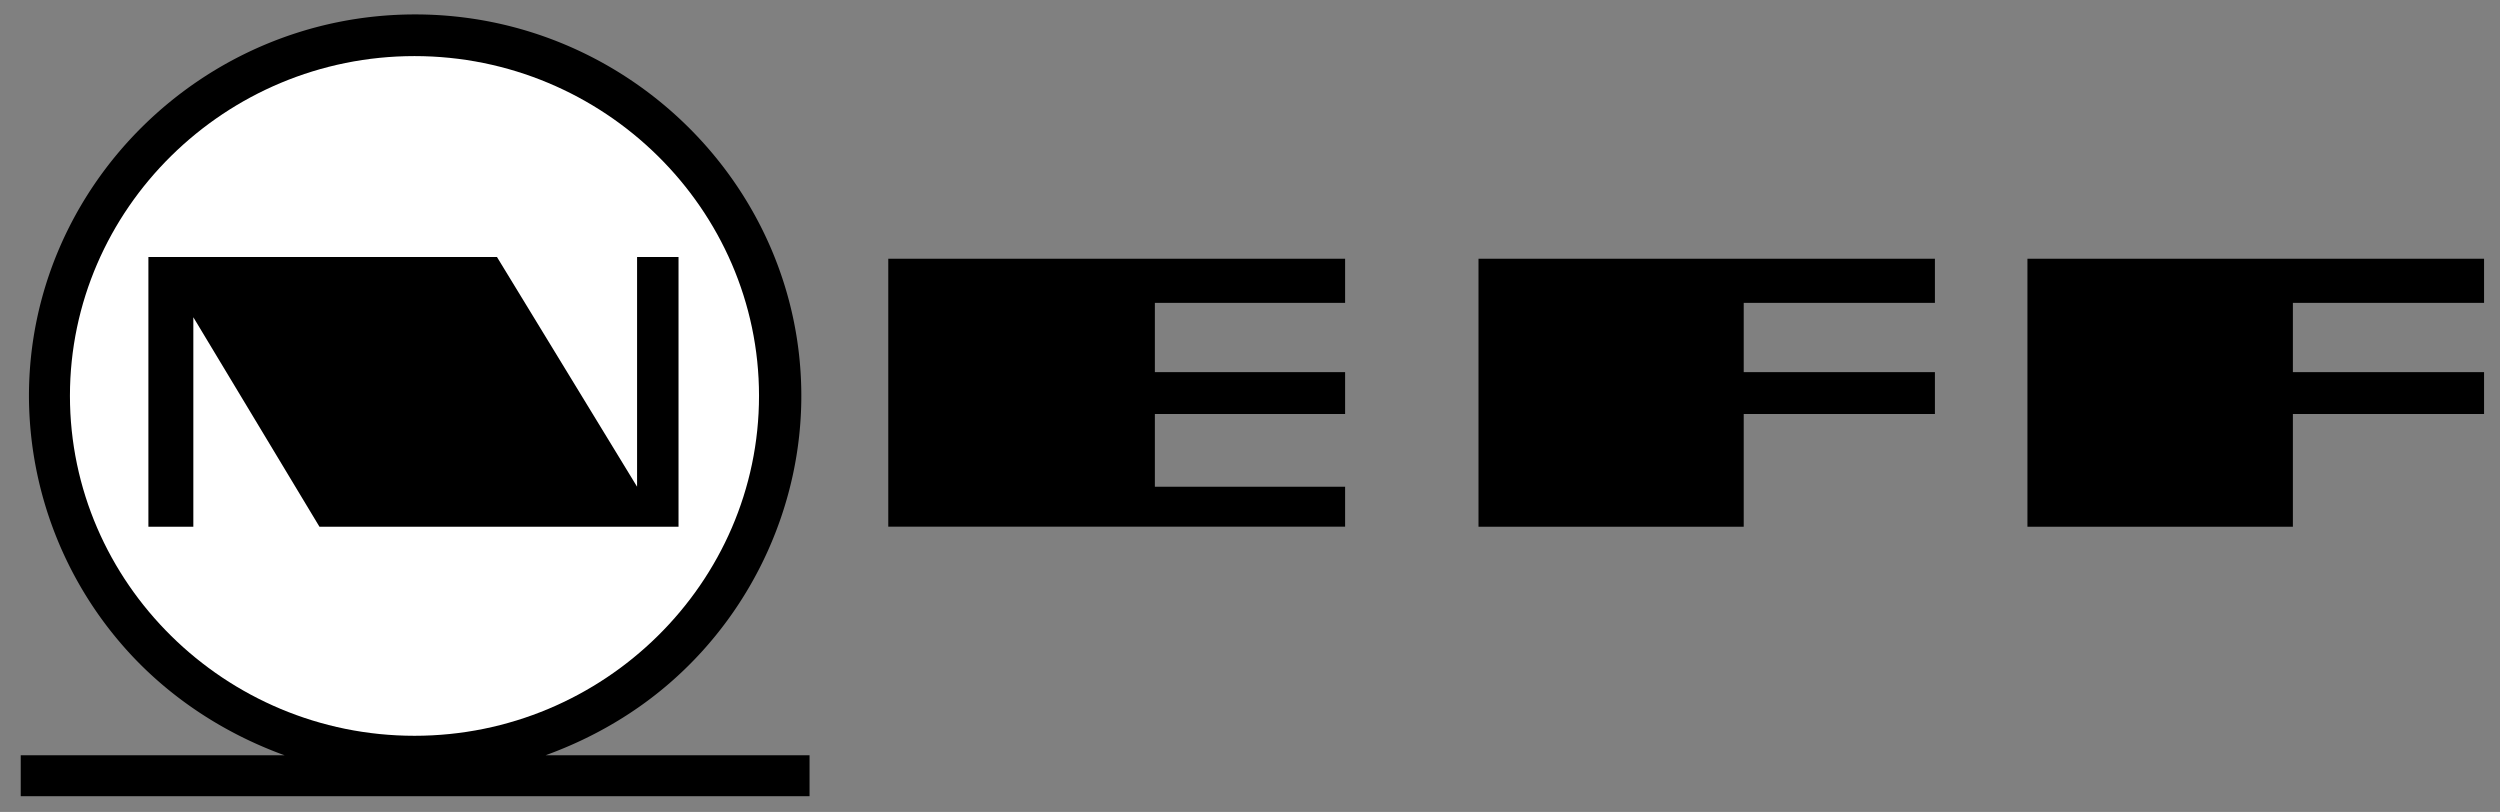
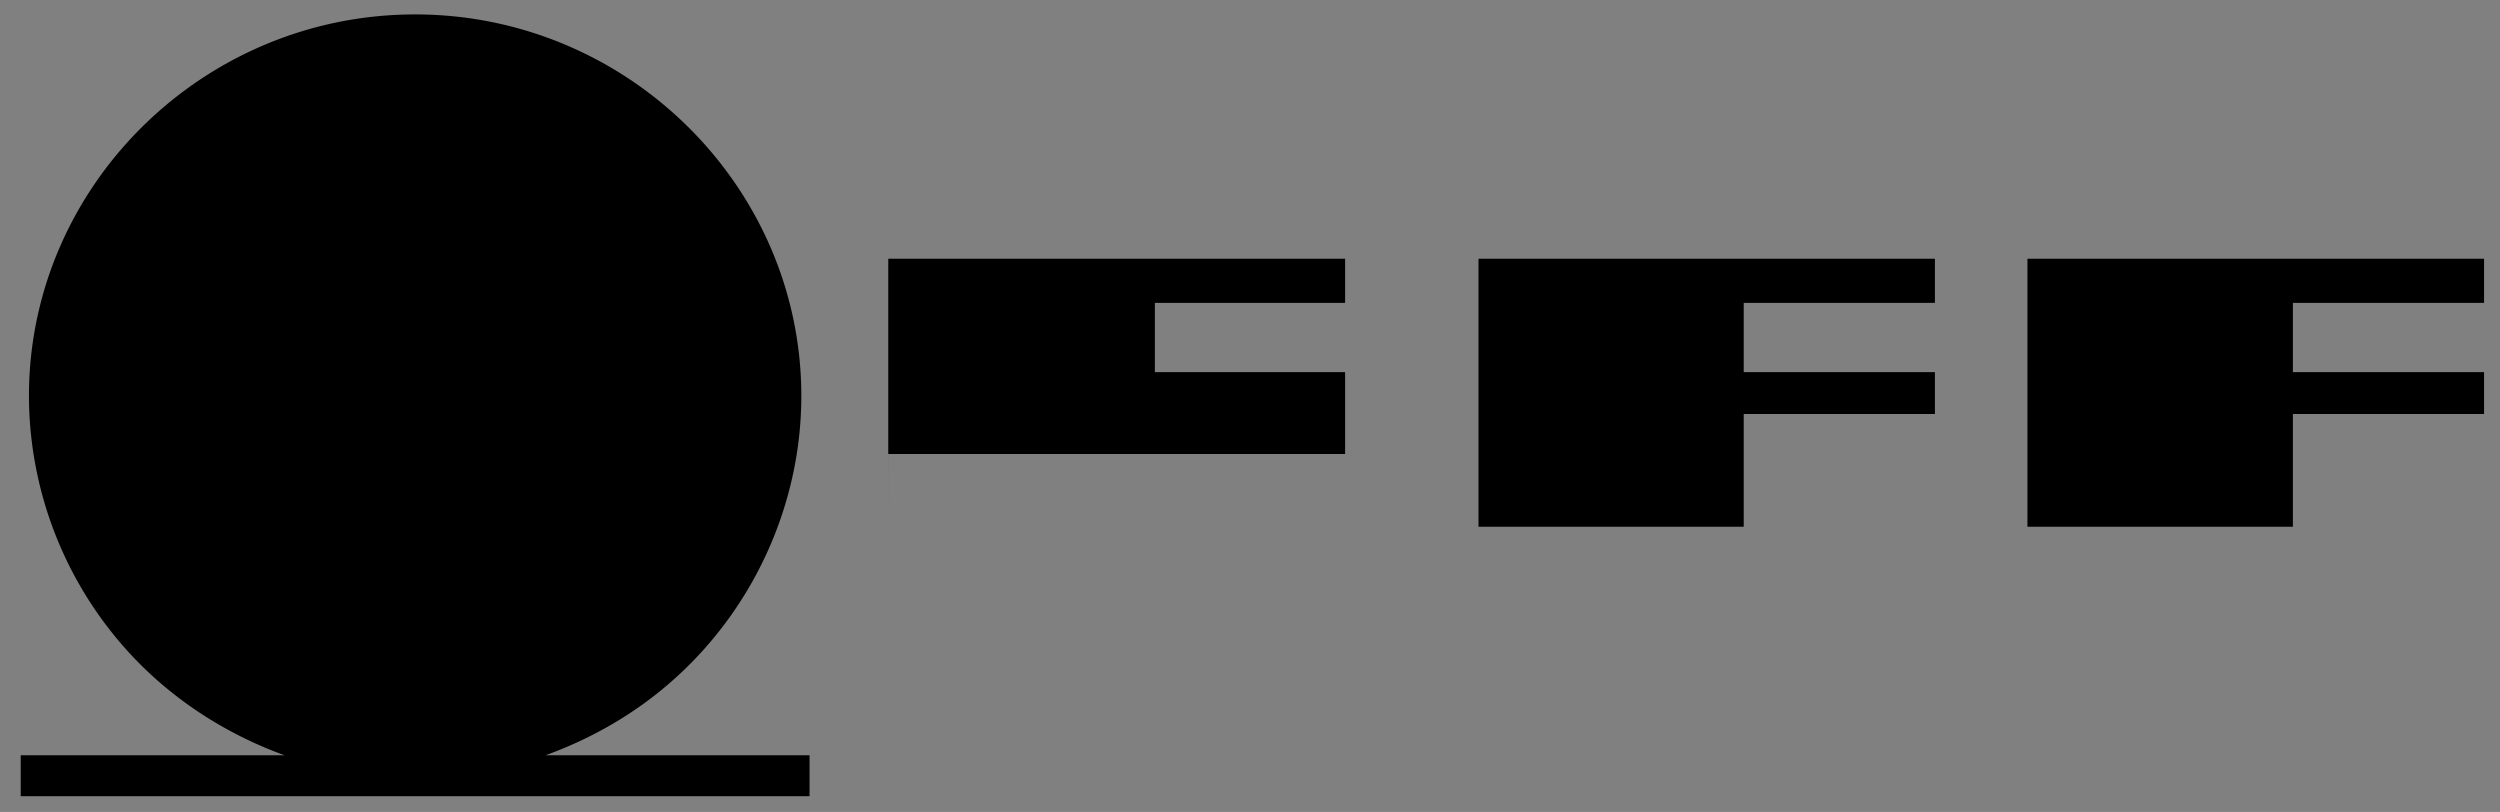
<svg xmlns="http://www.w3.org/2000/svg" width="117" height="38" fill="none" viewBox="0 0 117 38">
  <rect x="0" y="0" width="117" height="38" fill="#808080" stroke="none" />
-   <path fill="#000" fill-rule="evenodd" d="m13.32 35.346-.126-.044c-2.749-1.019-5.237-2.65-7.204-4.813a17.854 17.854 0 0 1-4.635-11.956C1.355 8.731 9.485.675 19.428.675c9.935 0 18.074 8.056 18.074 17.858 0 5.026-2.2 9.909-5.982 13.276-1.707 1.525-3.71 2.695-5.866 3.493l-.117.044h12.35v1.915H.97v-1.915h12.35ZM41.571 24.65V12.108h21.38v2.065h-8.903v3.244h8.903v1.959h-8.903v3.403h8.903v1.87H41.57Zm27.623 0V12.108h21.36v2.065h-8.948v3.244h8.948v1.959h-8.948v5.274H69.194Zm25.69 0V12.108h21.37v2.065h-8.947v3.244h8.947v1.959h-8.947v5.274H94.884Z" clip-rule="evenodd" />
-   <path fill="#fff" fill-rule="evenodd" d="M19.398 2.625c-8.866 0-16.125 7.161-16.125 15.9 0 8.748 7.259 15.91 16.125 15.91s16.124-7.162 16.124-15.91c0-8.739-7.259-15.9-16.124-15.9Z" clip-rule="evenodd" />
+   <path fill="#000" fill-rule="evenodd" d="m13.32 35.346-.126-.044c-2.749-1.019-5.237-2.65-7.204-4.813a17.854 17.854 0 0 1-4.635-11.956C1.355 8.731 9.485.675 19.428.675c9.935 0 18.074 8.056 18.074 17.858 0 5.026-2.2 9.909-5.982 13.276-1.707 1.525-3.71 2.695-5.866 3.493l-.117.044h12.35v1.915H.97v-1.915h12.35ZM41.571 24.65V12.108h21.38v2.065h-8.903v3.244h8.903v1.959h-8.903h8.903v1.87H41.57Zm27.623 0V12.108h21.36v2.065h-8.948v3.244h8.948v1.959h-8.948v5.274H69.194Zm25.69 0V12.108h21.37v2.065h-8.947v3.244h8.947v1.959h-8.947v5.274H94.884Z" clip-rule="evenodd" />
  <path fill="#000" fill-rule="evenodd" d="M6.945 24.65V12.028h16.313l6.557 10.75v-10.75h1.94V24.65H14.95l-5.902-9.803v9.803H6.945Z" clip-rule="evenodd" />
</svg>